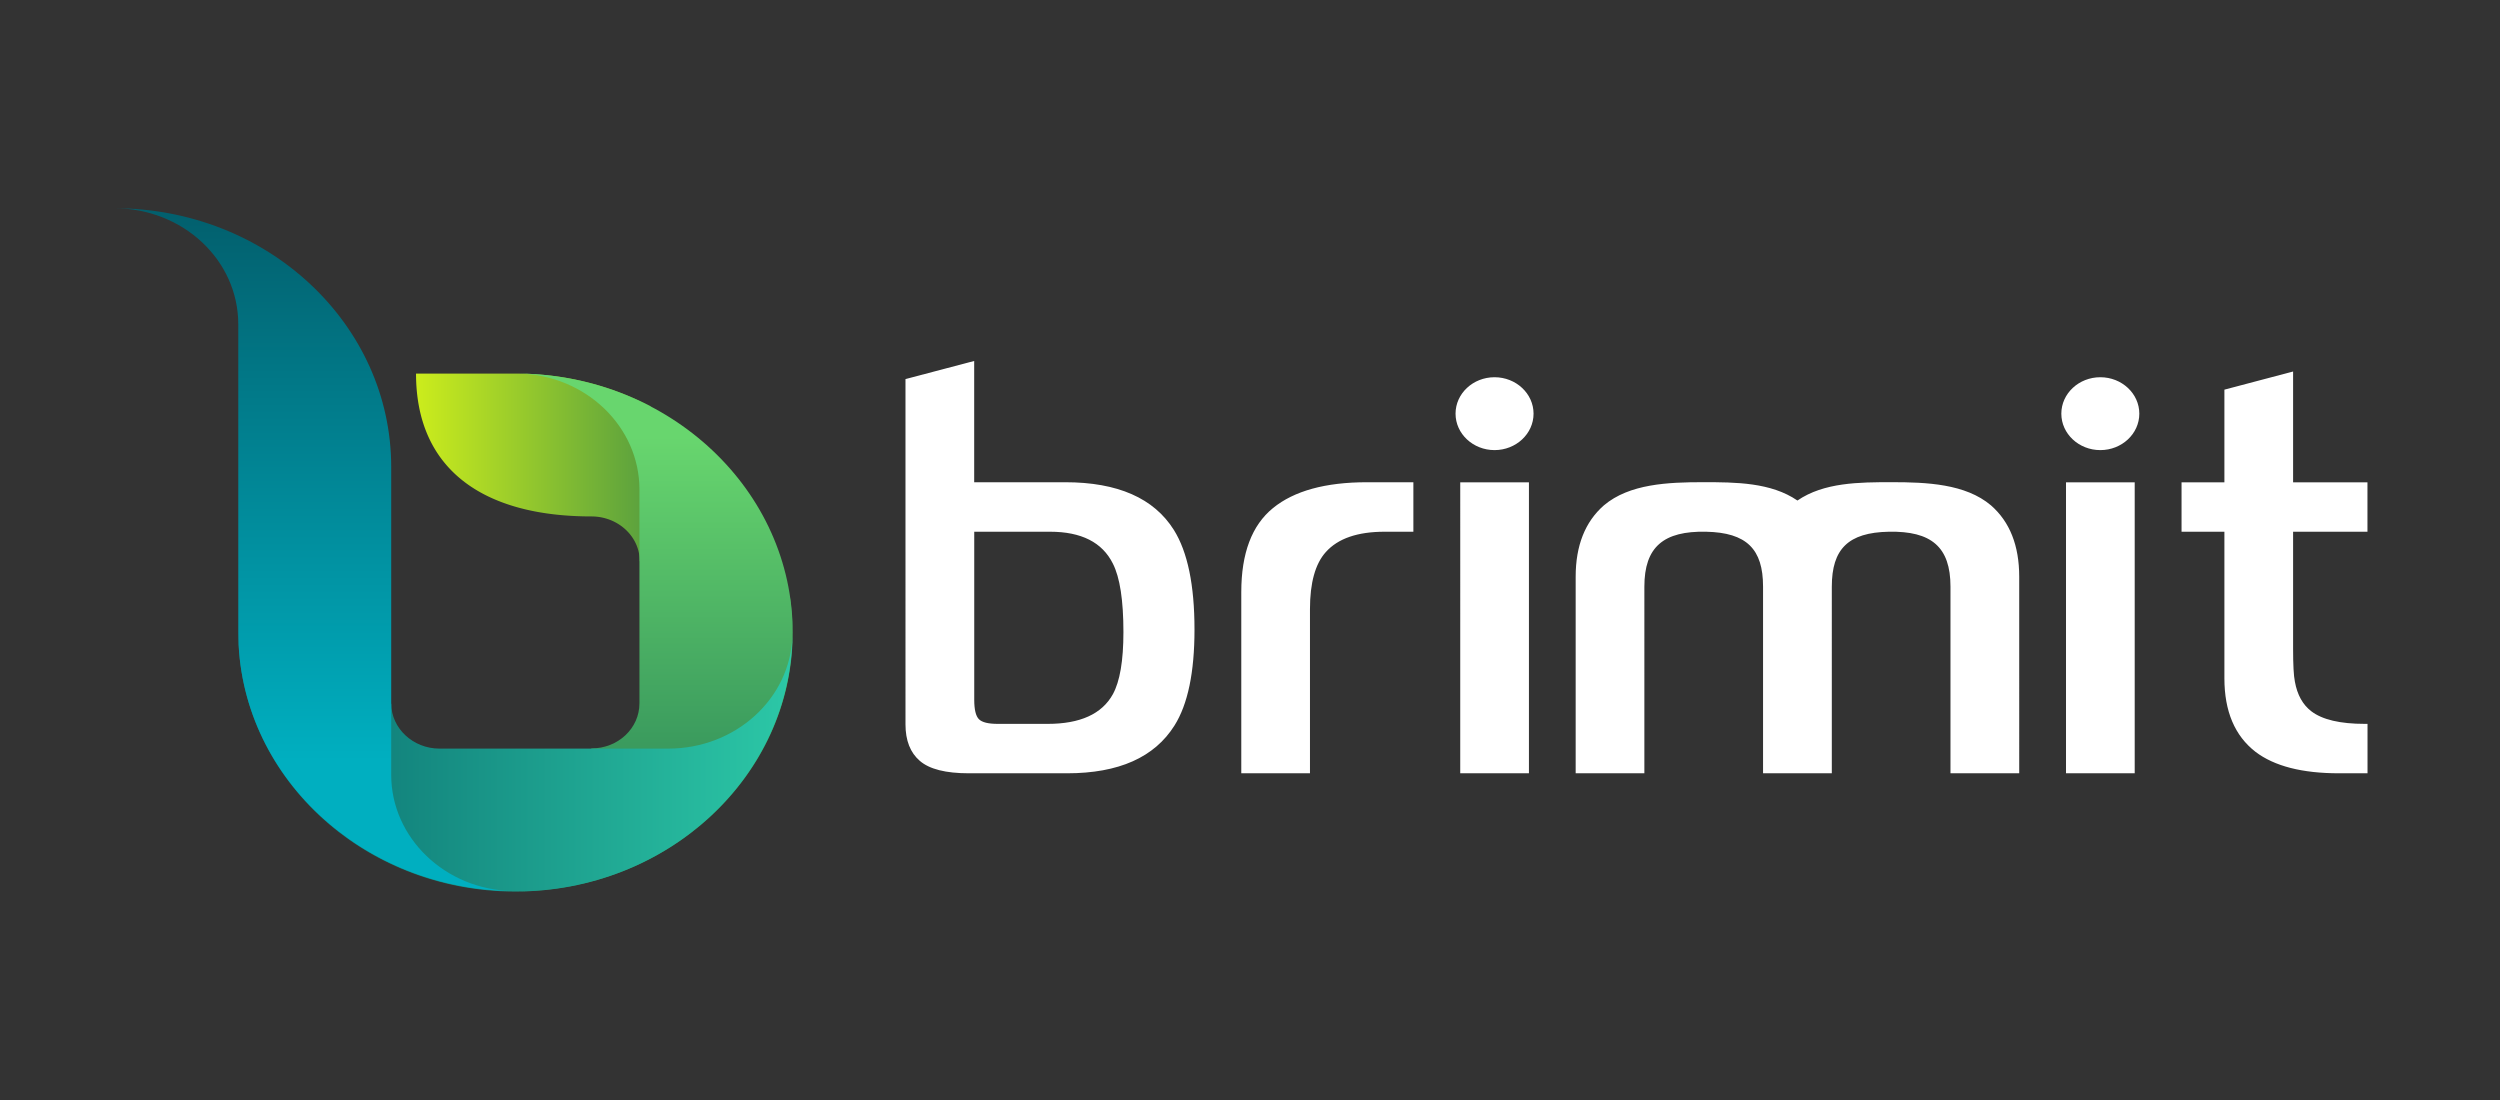
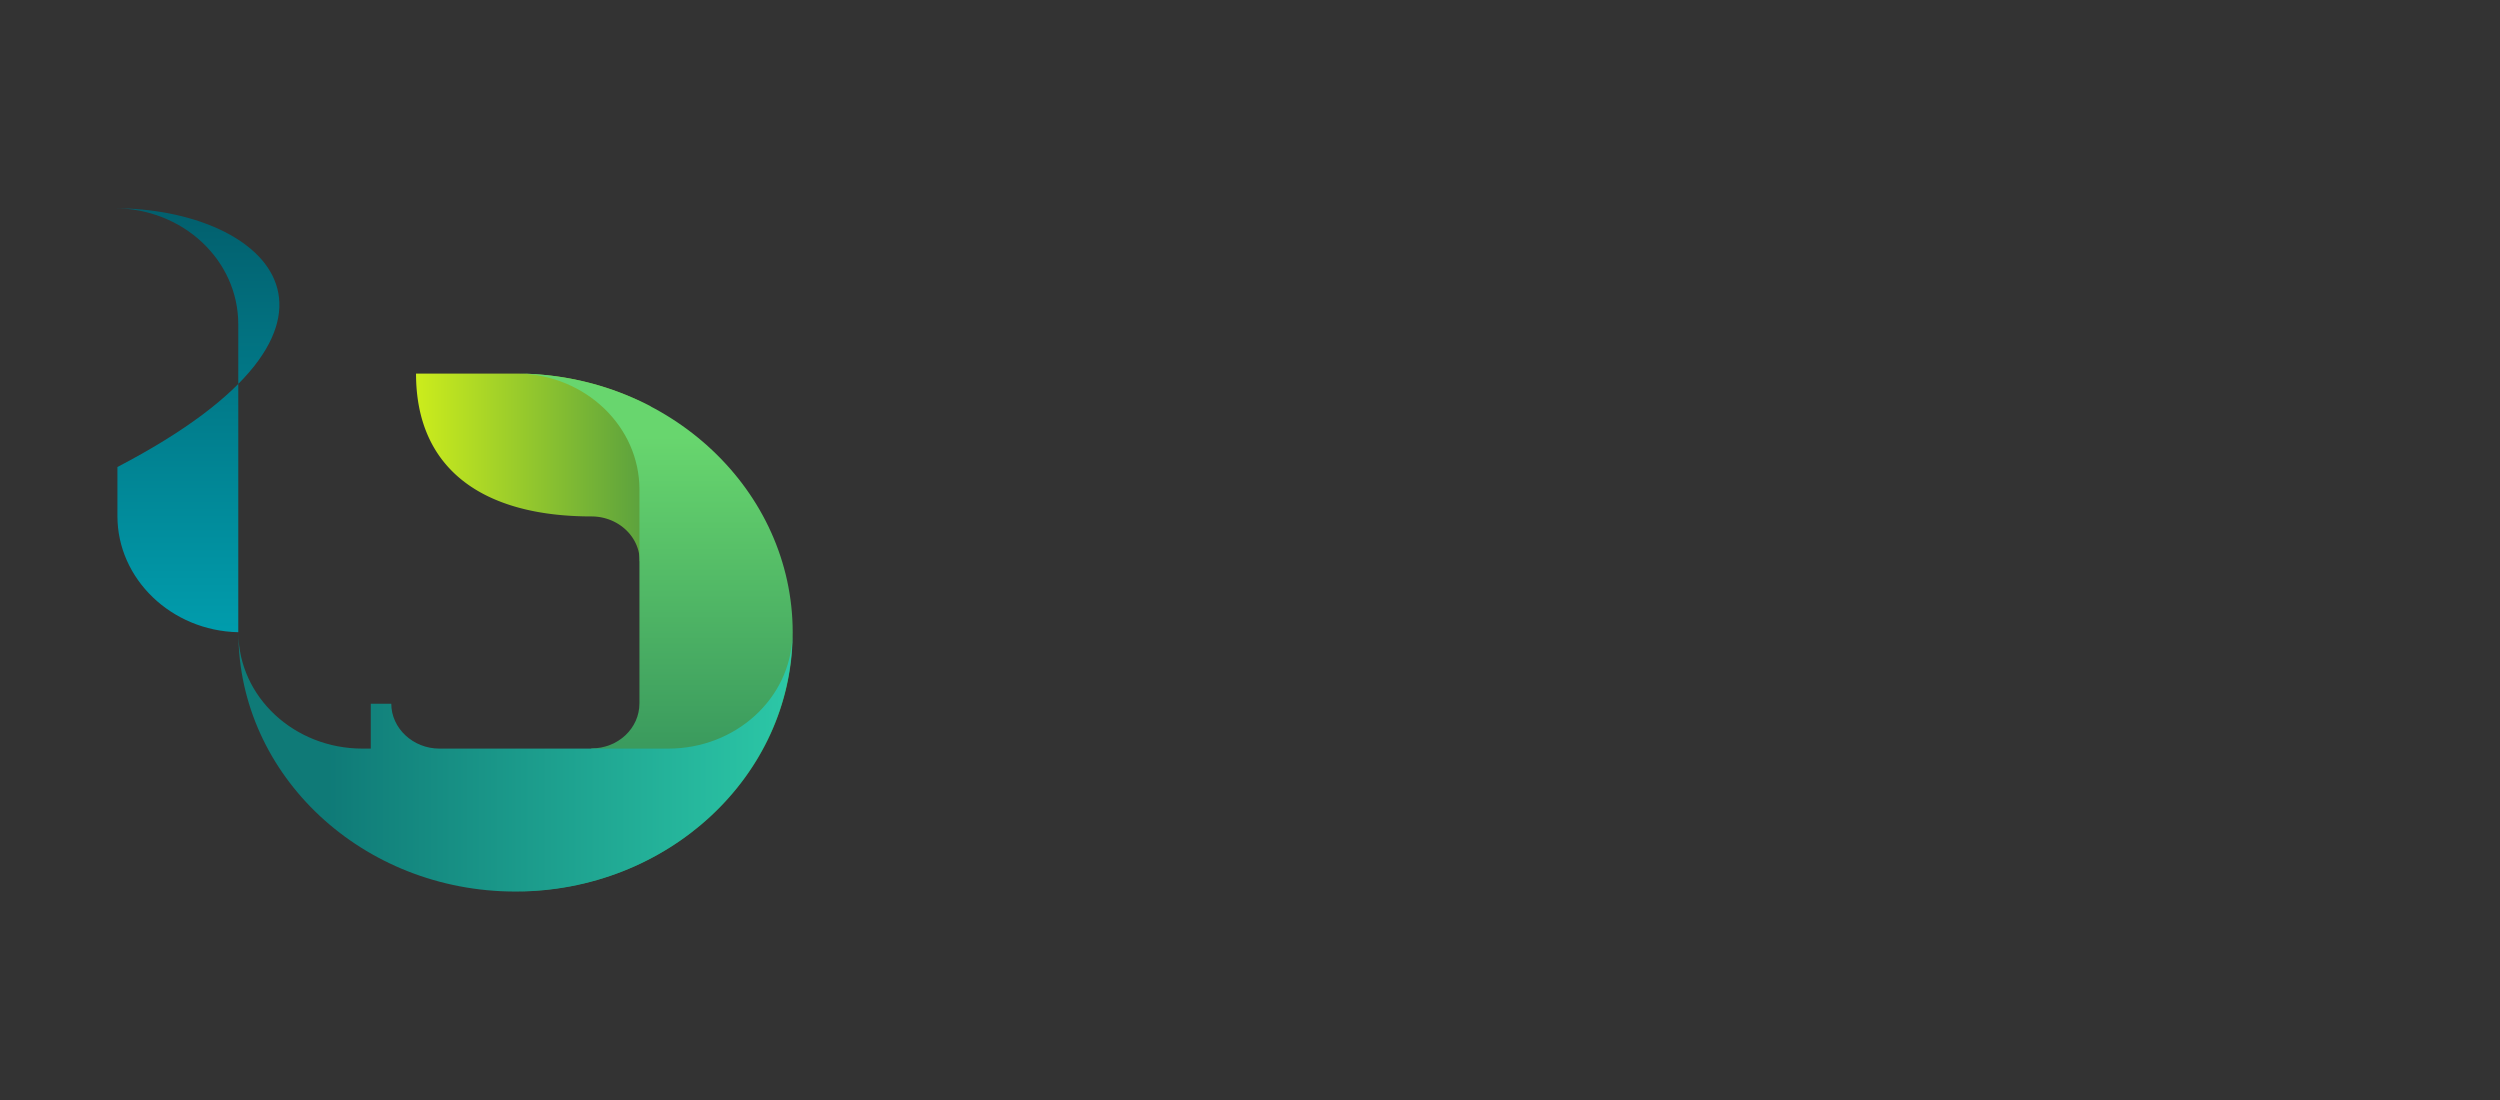
<svg xmlns="http://www.w3.org/2000/svg" viewBox="0 0 5906 2599" xml:space="preserve" style="fill-rule:evenodd;clip-rule:evenodd;stroke-linejoin:round;stroke-miterlimit:2">
  <rect x="0" y="0" width="5906" height="2599" fill="#333333" stroke="none" />
-   <path d="M.001-3.039a18.86 18.86 0 0 1 .997 6.075C.998.975.842-1.051.561-3.039h-.56Z" style="fill:url(#a);fill-rule:nonzero" transform="matrix(13.633 0 0 13.633 1858.49 1452.67)" />
-   <path d="M0 7.077C0 5.346-.19 4.1-.575 3.345-1.15 2.19-2.289 1.613-3.994 1.613h-4.121v9.138c0 .538.085.891.256 1.061.171.171.512.253 1.022.253h2.715c1.768 0 2.952-.537 3.547-1.612C-.193 9.757 0 8.631 0 7.077m15.772-5.464h-1.565c-1.469 0-2.536.367-3.196 1.104-.575.636-.864 1.673-.864 3.105v8.928H6.411V4.896c0-2.11.574-3.634 1.725-4.57 1.149-.936 2.854-1.405 5.112-1.405h2.524v2.692Zm4.415-8.404c1.17 0 2.122.889 2.122 1.982 0 1.094-.952 1.982-2.122 1.982-1.169 0-2.121-.888-2.121-1.982 0-1.093.949-1.982 2.121-1.982m1.871 21.544h-3.737V-1.073h3.737v15.826ZM53.139-6.791c1.17 0 2.121.889 2.121 1.982 0 1.094-.951 1.982-2.121 1.982s-2.121-.888-2.121-1.982c0-1.093.951-1.982 2.121-1.982m1.87 21.544h-3.737V-1.073h3.737v15.826Zm12.664 0h-1.555c-2.001 0-3.514-.389-4.536-1.166-1.131-.875-1.694-2.21-1.694-4.001V1.613h-2.331v-2.686h2.331v-5.042l3.737-.987v6.029h4.045v2.686h-4.045v6.361c0 .875.031 1.474.097 1.793.128.715.426 1.253.893 1.612.599.458 1.567.686 2.909.686h.149v2.688ZM36.663-.084c-1.437-.987-3.359-.998-5.132-.998-1.885 0-4.01.085-5.397 1.262-1.022.896-1.534 2.189-1.534 3.88v10.693h3.737V4.598c0-2.16 1.045-3.033 3.356-2.985 2.206.046 3.1.942 3.1 2.985v10.155h3.74V4.598c0-2.046.894-2.942 3.1-2.985 2.311-.045 3.355.825 3.355 2.985v10.155h3.739V4.06c0-1.691-.512-2.987-1.535-3.88-1.386-1.177-3.509-1.262-5.397-1.262-1.774 0-3.694.011-5.132.998M3.866 6.929c0 2.33-.362 4.07-1.088 5.224-1.087 1.732-3.034 2.6-5.846 2.6h-5.338c-1.258 0-2.146-.224-2.667-.674-.521-.446-.782-1.109-.782-1.987V-6.69l3.737-.986v6.597h4.953c2.855 0 4.825.867 5.912 2.599.746 1.197 1.119 2.998 1.119 5.409" style="fill:#fff;fill-rule:nonzero" transform="translate(2653.983 1186.099) scale(43.43)" />
  <path d="M0-.4c0 .408.286.609.748.609.114 0 .206.086.206.191H1v-.661A1.24 1.24 0 0 0 .424-.4H0Z" style="fill:url(#b);fill-rule:nonzero" transform="matrix(553.964 0 0 553.964 982.832 1104.233)" />
  <path d="M.224.028h.413c.048 0 .087.041.087.093h.037V.028h.015c.123 0 .223.106.224.238C.999-.029.776-.268.5-.268c-.274 0-.497.237-.5.529C.003.132.102.028.224.028ZM1 .268V.266v.002Z" style="fill:url(#c);fill-rule:nonzero" transform="rotate(90 331.172 1213.685) scale(1223.195)" />
  <path d="M0-.232v-.002.002Zm.5.466c.274 0 .497-.207.5-.462-.003.113-.102.204-.224.204H.363c-.048 0-.087-.037-.087-.081H.239v.081H.224C.101-.024.001-.117 0-.232c.001.257.224.466.5.466Z" style="fill:url(#d);fill-rule:nonzero" transform="matrix(1308.812 0 0 1308.812 563.124 1799.92)" />
-   <path d="M.17.11h.451C.829.11.998-.07 1-.291c-.002.098-.078.177-.17.177H.379C.17-.114 0 .067 0 .292 0 .191.076.11.17.11Z" style="fill:url(#e);fill-rule:nonzero" transform="scale(1612.901) rotate(90 .077 .382)" />
+   <path d="M.17.11h.451c-.002.098-.078.177-.17.177H.379C.17-.114 0 .067 0 .292 0 .191.076.11.17.11Z" style="fill:url(#e);fill-rule:nonzero" transform="scale(1612.901) rotate(90 .077 .382)" />
  <defs>
    <linearGradient id="a" x1="0" y1="0" x2="1" y2="0" gradientUnits="userSpaceOnUse" gradientTransform="matrix(1 0 0 -1 0 -.002)">
      <stop offset="0" style="stop-color:#68d66e;stop-opacity:1" />
      <stop offset="1" style="stop-color:#308d5a;stop-opacity:1" />
    </linearGradient>
    <linearGradient id="b" x1="0" y1="0" x2="1" y2="0" gradientUnits="userSpaceOnUse" gradientTransform="matrix(1 0 0 -1 0 0)">
      <stop offset="0" style="stop-color:#cced1c;stop-opacity:1" />
      <stop offset="1" style="stop-color:#579f3f;stop-opacity:1" />
    </linearGradient>
    <linearGradient id="c" x1="0" y1="0" x2="1" y2="0" gradientUnits="userSpaceOnUse" gradientTransform="matrix(1 0 0 -1 0 0)">
      <stop offset="0" style="stop-color:#68d66e;stop-opacity:1" />
      <stop offset=".12" style="stop-color:#68d66e;stop-opacity:1" />
      <stop offset=".86" style="stop-color:#308d5a;stop-opacity:1" />
      <stop offset="1" style="stop-color:#308d5a;stop-opacity:1" />
    </linearGradient>
    <linearGradient id="d" x1="0" y1="0" x2="1" y2="0" gradientUnits="userSpaceOnUse" gradientTransform="matrix(1 0 0 -1 0 0)">
      <stop offset="0" style="stop-color:#0f7a77;stop-opacity:1" />
      <stop offset=".16" style="stop-color:#0f7a77;stop-opacity:1" />
      <stop offset="1" style="stop-color:#2cc8a7;stop-opacity:1" />
    </linearGradient>
    <linearGradient id="e" x1="0" y1="0" x2="1" y2="0" gradientUnits="userSpaceOnUse" gradientTransform="matrix(1 0 0 -1 0 0)">
      <stop offset="0" style="stop-color:#025f6d;stop-opacity:1" />
      <stop offset=".81" style="stop-color:#00afc0;stop-opacity:1" />
      <stop offset="1" style="stop-color:#00afc0;stop-opacity:1" />
    </linearGradient>
  </defs>
</svg>